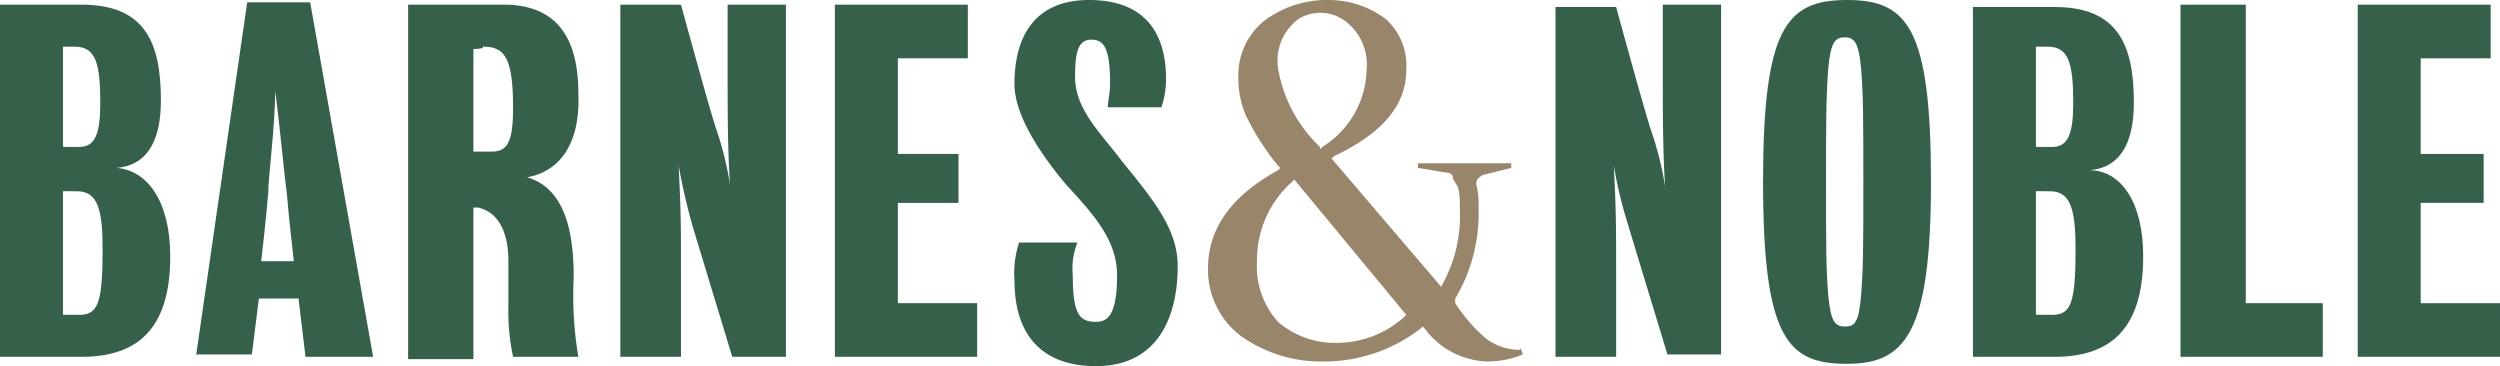
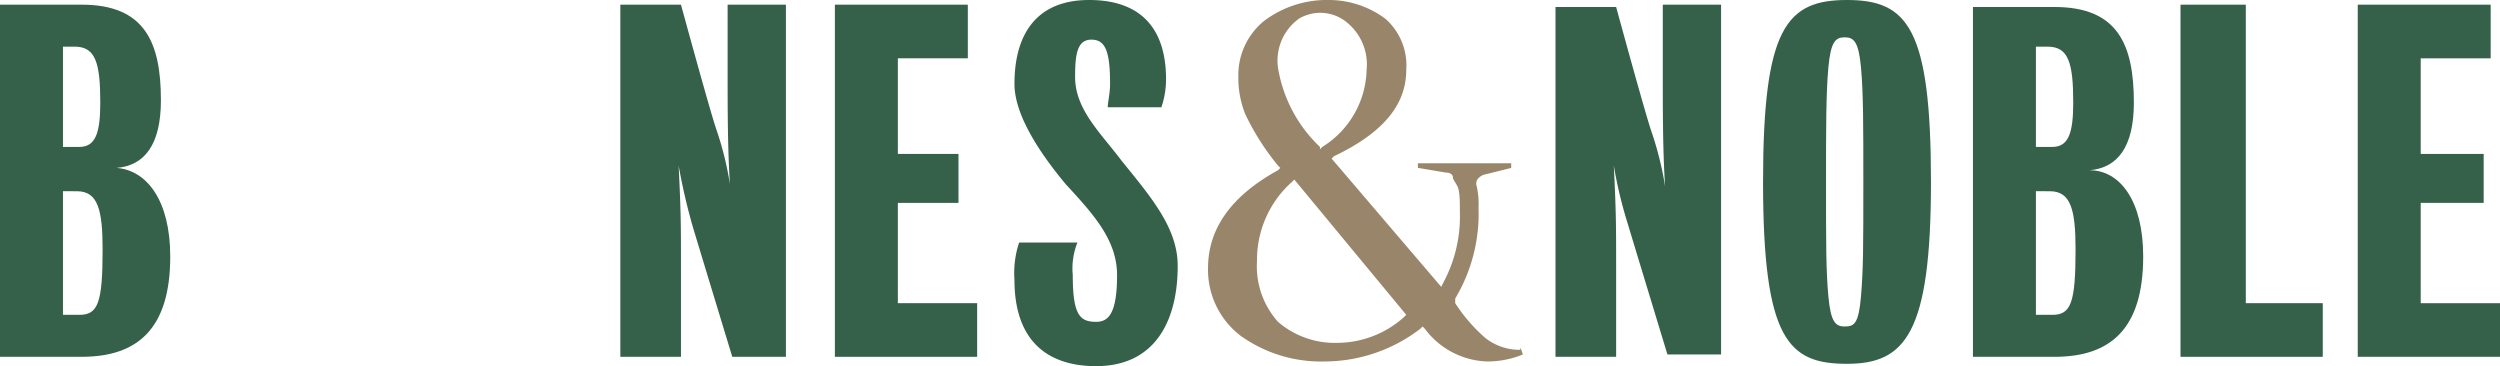
<svg xmlns="http://www.w3.org/2000/svg" width="107.2" height="15.7" viewBox="0 0 107.2 15.7">
  <defs>
    <style>.a{fill:#99866a;}.b{fill:#35614a;}</style>
  </defs>
  <path class="a" d="M60.2,13.6a4.3,4.3,0,0,1-2.8,1.1,3.74,3.74,0,0,1-2.6-.9,3.57,3.57,0,0,1-.9-2.6,4.48,4.48,0,0,1,1.5-3.4l.1-.1,4.8,5.8ZM54.8,2.9A2.22,2.22,0,0,1,55.7.8a1.79,1.79,0,0,1,2.1.2,2.32,2.32,0,0,1,.8,2,4,4,0,0,1-1.9,3.3l-.1.1V6.3a6,6,0,0,1-1.8-3.4M65.1,15a2.39,2.39,0,0,1-1.4-.5A7,7,0,0,1,62.4,13v-.2a7.09,7.09,0,0,0,1-3.9,3.4,3.4,0,0,0-.1-1c0-.2.1-.3.3-.4l1.2-.3V7h-4v.2l1.2.2c.2,0,.3.1.3.2s.1.2.2.4.1.7.1,1.1a6,6,0,0,1-.7,3l-.1.2L57.1,6.8l.1-.1c2.1-1,3.1-2.2,3.1-3.7A2.66,2.66,0,0,0,59.4.8,4.07,4.07,0,0,0,57,0a4.47,4.47,0,0,0-2.8.9,3,3,0,0,0-1.1,2.4,4.15,4.15,0,0,0,.3,1.6,10.65,10.65,0,0,0,1.4,2.2l.1.1-.1.1q-3,1.65-3,4.2a3.56,3.56,0,0,0,1.4,2.9,5.93,5.93,0,0,0,3.6,1.1,6.77,6.77,0,0,0,4.1-1.4L61,14l.1.1a3.46,3.46,0,0,0,2.7,1.4,4,4,0,0,0,1.5-.3l-.1-.3c0,.1,0,.1-.1.1" />
  <path class="b" d="M69.2,7.1c.1,2,.1,2.6.1,4.4v3.8H66.7V.3h2.6s1.2,4.4,1.5,5.3A14,14,0,0,1,71.4,8c-.1-1.5-.1-3.3-.1-4.8V.2h2.5v15H71.5s-1.4-4.6-1.7-5.6a18.53,18.53,0,0,1-.6-2.5" />
  <path class="b" d="M82.8,7.8c0,6.5-1.1,7.8-3.6,7.8s-3.6-1-3.6-7.8c0-6.6,1-7.8,3.6-7.8s3.6,1.2,3.6,7.8m-2.9,0c0-2.4,0-3.8-.1-4.9s-.3-1.3-.7-1.3-.6.2-.7,1.3-.1,2.6-.1,4.9c0,2.7,0,3.8.1,4.9s.3,1.3.7,1.3.6-.1.7-1.3.1-2.2.1-4.9" />
  <path class="b" d="M91.9,11c0,3.1-1.4,4.3-3.8,4.3H84.6V.3h3.5c2.7,0,3.4,1.6,3.4,4.1,0,1.9-.7,2.8-1.9,2.9,1.3,0,2.3,1.3,2.3,3.7M87.3,8.2v5.3H88c.8,0,1-.5,1-2.8,0-1.7-.2-2.5-1.1-2.5Zm0-6.2V6.3H88c.7,0,.9-.6.9-1.9,0-1.7-.2-2.4-1.1-2.4Z" />
  <path class="b" d="M93.5.2V15.3h6.1V13H96.3V.2Z" />
  <path class="b" d="M101.1.2V15.3h6.1V13h-3.4V8.7h2.7V6.6h-2.7V2.5h3V.2Z" />
  <path class="b" d="M7.3,11c0,3.1-1.4,4.3-3.8,4.3H0V.2H3.5C6.2.2,6.9,1.8,6.9,4.3c0,1.9-.7,2.8-1.9,2.9,1.3.1,2.3,1.4,2.3,3.8M2.7,8.2v5.3h.7c.8,0,1-.5,1-2.8,0-1.7-.2-2.5-1.1-2.5ZM2.7,2V6.3h.7c.7,0,.9-.6.9-1.9C4.3,2.7,4.1,2,3.2,2Z" />
-   <path class="b" d="M22.6,7.6c1.7.5,2,2.5,2,4.3a15.74,15.74,0,0,0,.2,3.4H22a9.47,9.47,0,0,1-.2-2.2V11.2c0-1.2-.4-2.1-1.3-2.3h-.2v6.5H17.5V.2h4.1c2,0,3.2,1.1,3.2,3.8.1,2.4-1,3.4-2.2,3.6M20.3,2.1V6.5h.8c.7,0,.9-.5.9-1.9C22,2.4,21.6,2,20.7,2,20.8,2.1,20.3,2.1,20.3,2.1Z" />
  <path class="b" d="M29.1,7.1c.1,2,.1,2.6.1,4.4v3.8H26.6V.2h2.6s1.2,4.4,1.5,5.3a14,14,0,0,1,.6,2.4c-.1-1.5-.1-3.3-.1-4.8V.2h2.5V15.3H31.4S30,10.7,29.7,9.7a26.09,26.09,0,0,1-.6-2.6" />
  <path class="b" d="M35.8.2V15.3h6.1V13H38.5V8.7h2.6V6.6H38.5V2.5h3V.2Z" />
  <path class="b" d="M46,11.8c0,1.7.3,2,1,2,.5,0,.9-.3.9-2,0-1.5-1-2.6-2.2-3.9-1-1.2-2.2-2.9-2.2-4.3,0-2.2,1-3.6,3.2-3.6S50,1.2,50,3.4a3.73,3.73,0,0,1-.2,1.2H47.5c0-.2.1-.6.1-1,0-1.4-.2-1.9-.8-1.9s-.7.6-.7,1.6c0,1.4,1.1,2.4,2,3.6,1.3,1.6,2.4,2.9,2.4,4.5,0,2.4-1,4.3-3.5,4.3-2.1,0-3.5-1.1-3.5-3.7a4.14,4.14,0,0,1,.2-1.6h2.5a3,3,0,0,0-.2,1.4" />
-   <path class="b" d="M8.4,15.3,10.6.1h2.7L16,15.3H13.1l-.3-2.5H11.1l-.3,2.4H8.4Zm2.8-4.1h1.4s-.2-1.7-.3-2.9c-.1-.7-.3-2.9-.5-4.4,0,1.5-.3,3.7-.3,4.4-.1,1.2-.3,2.9-.3,2.9" />
</svg>